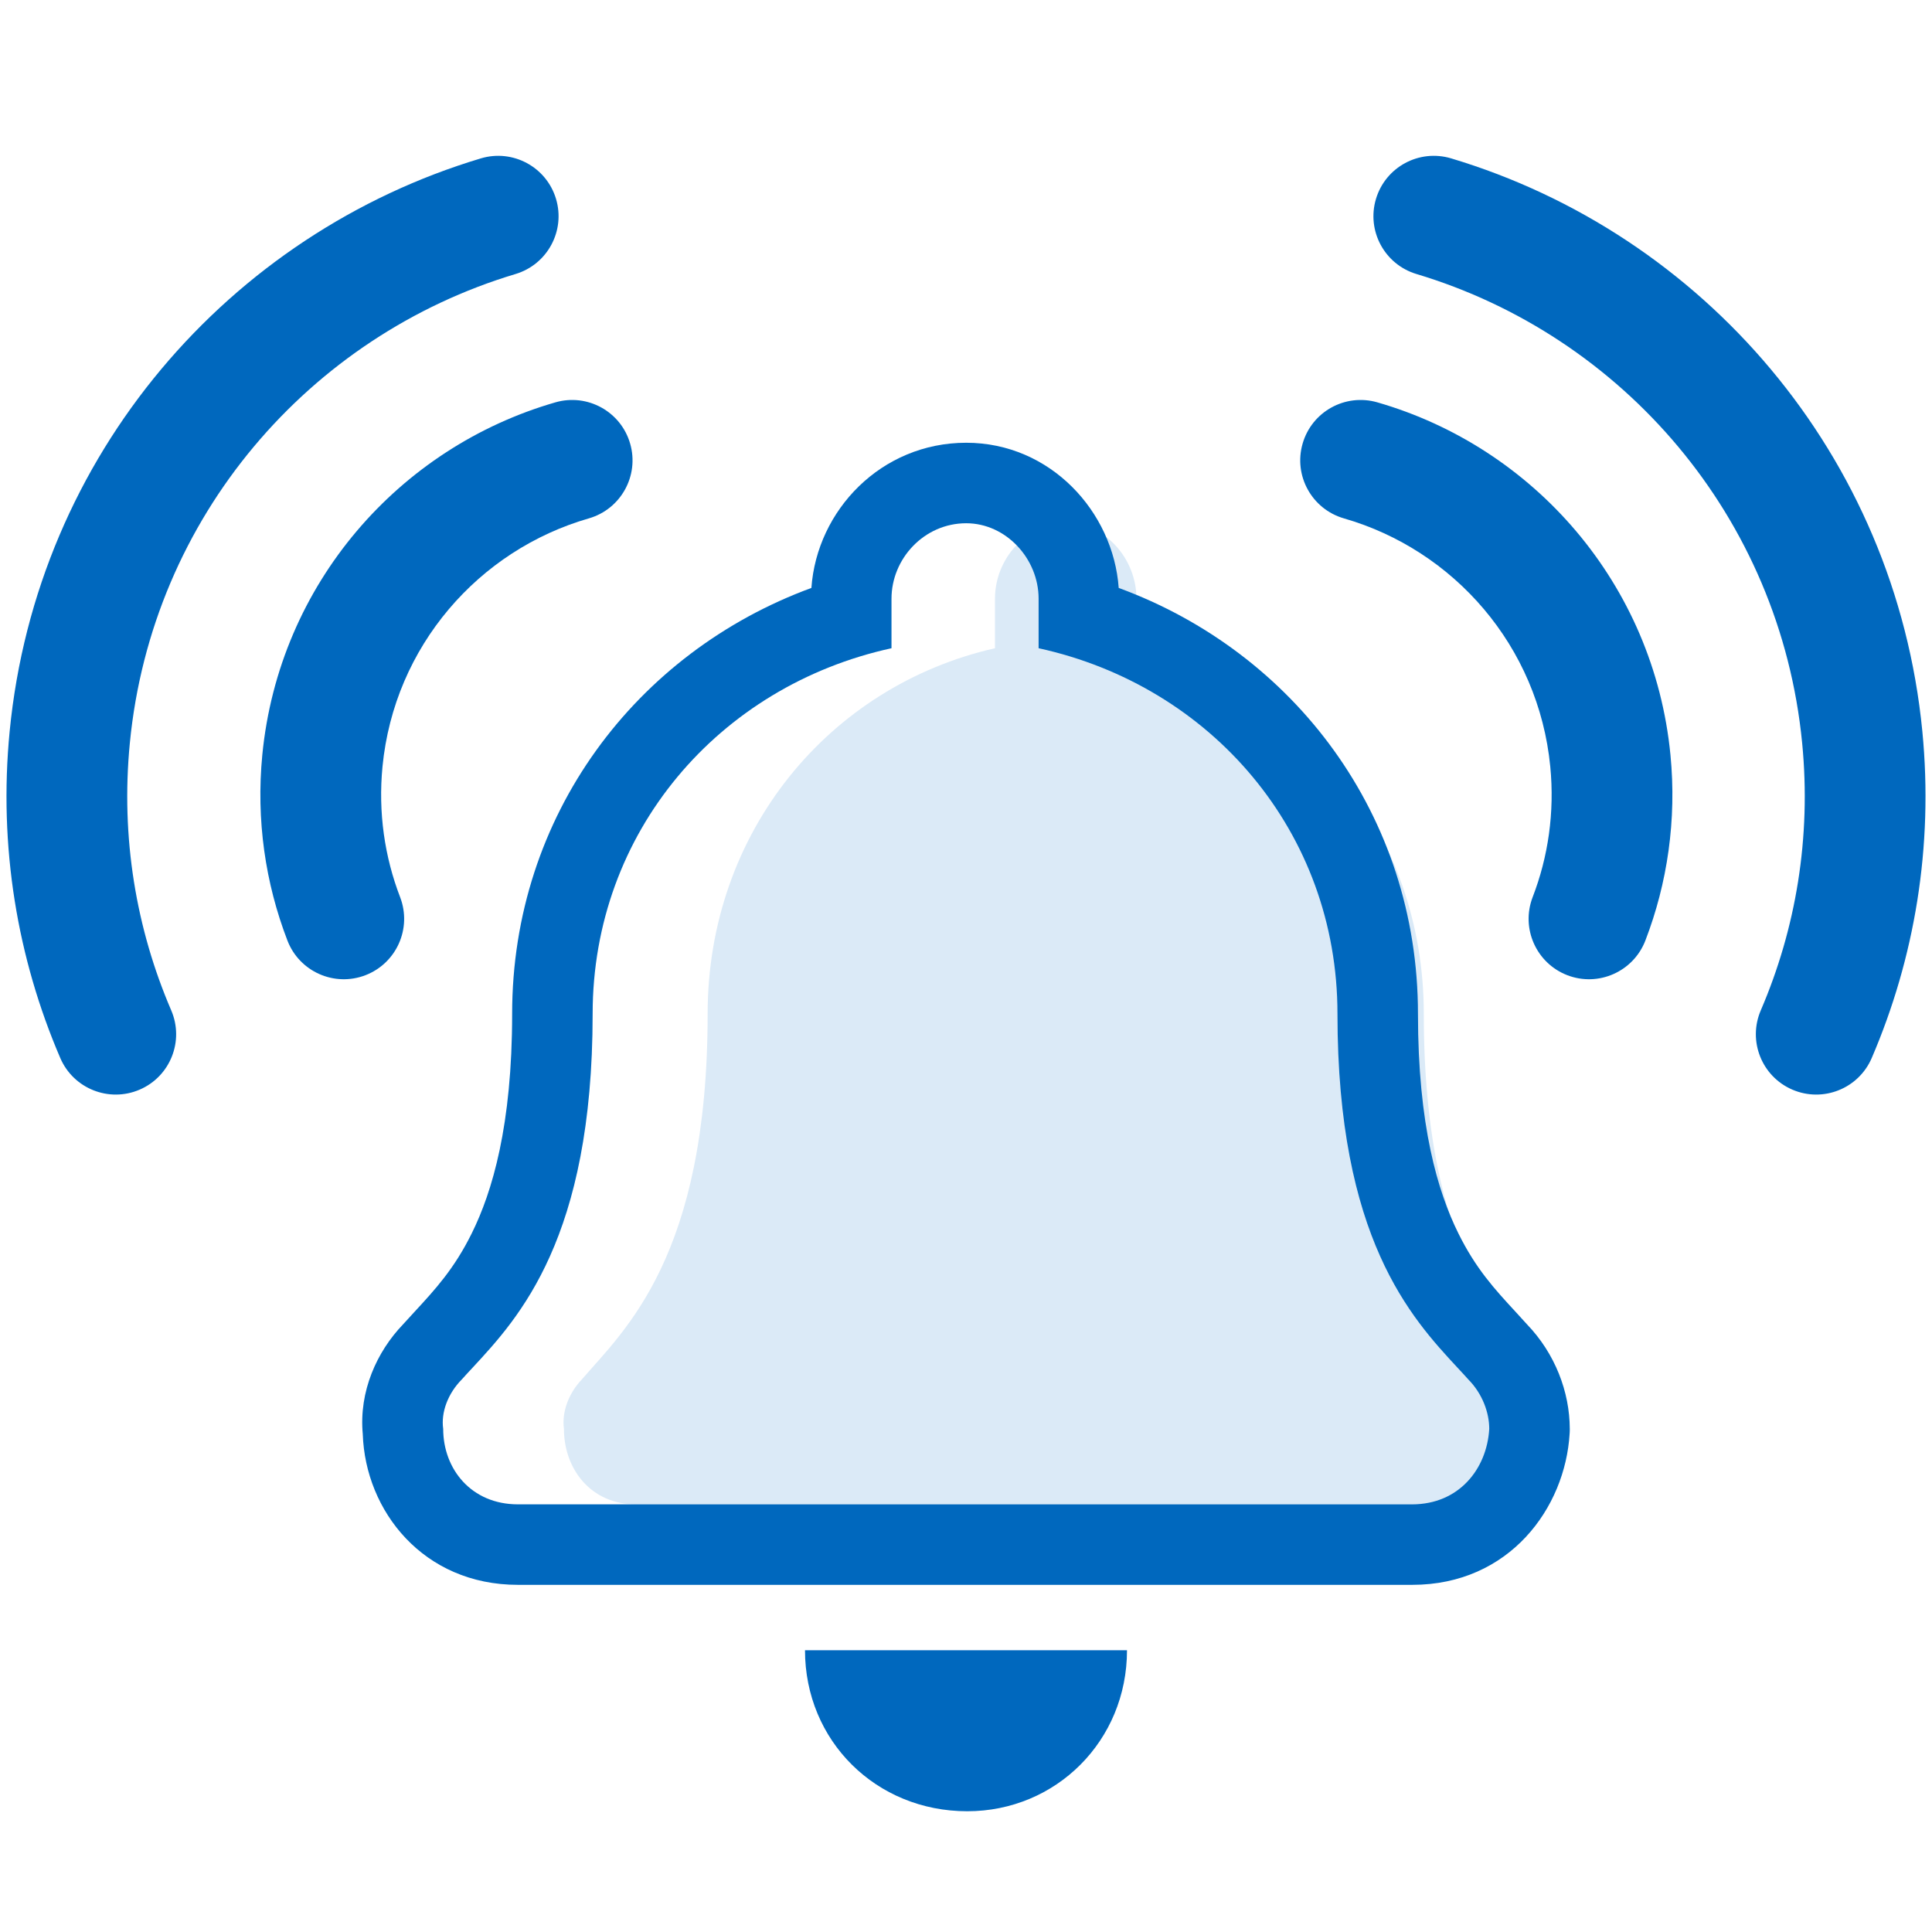
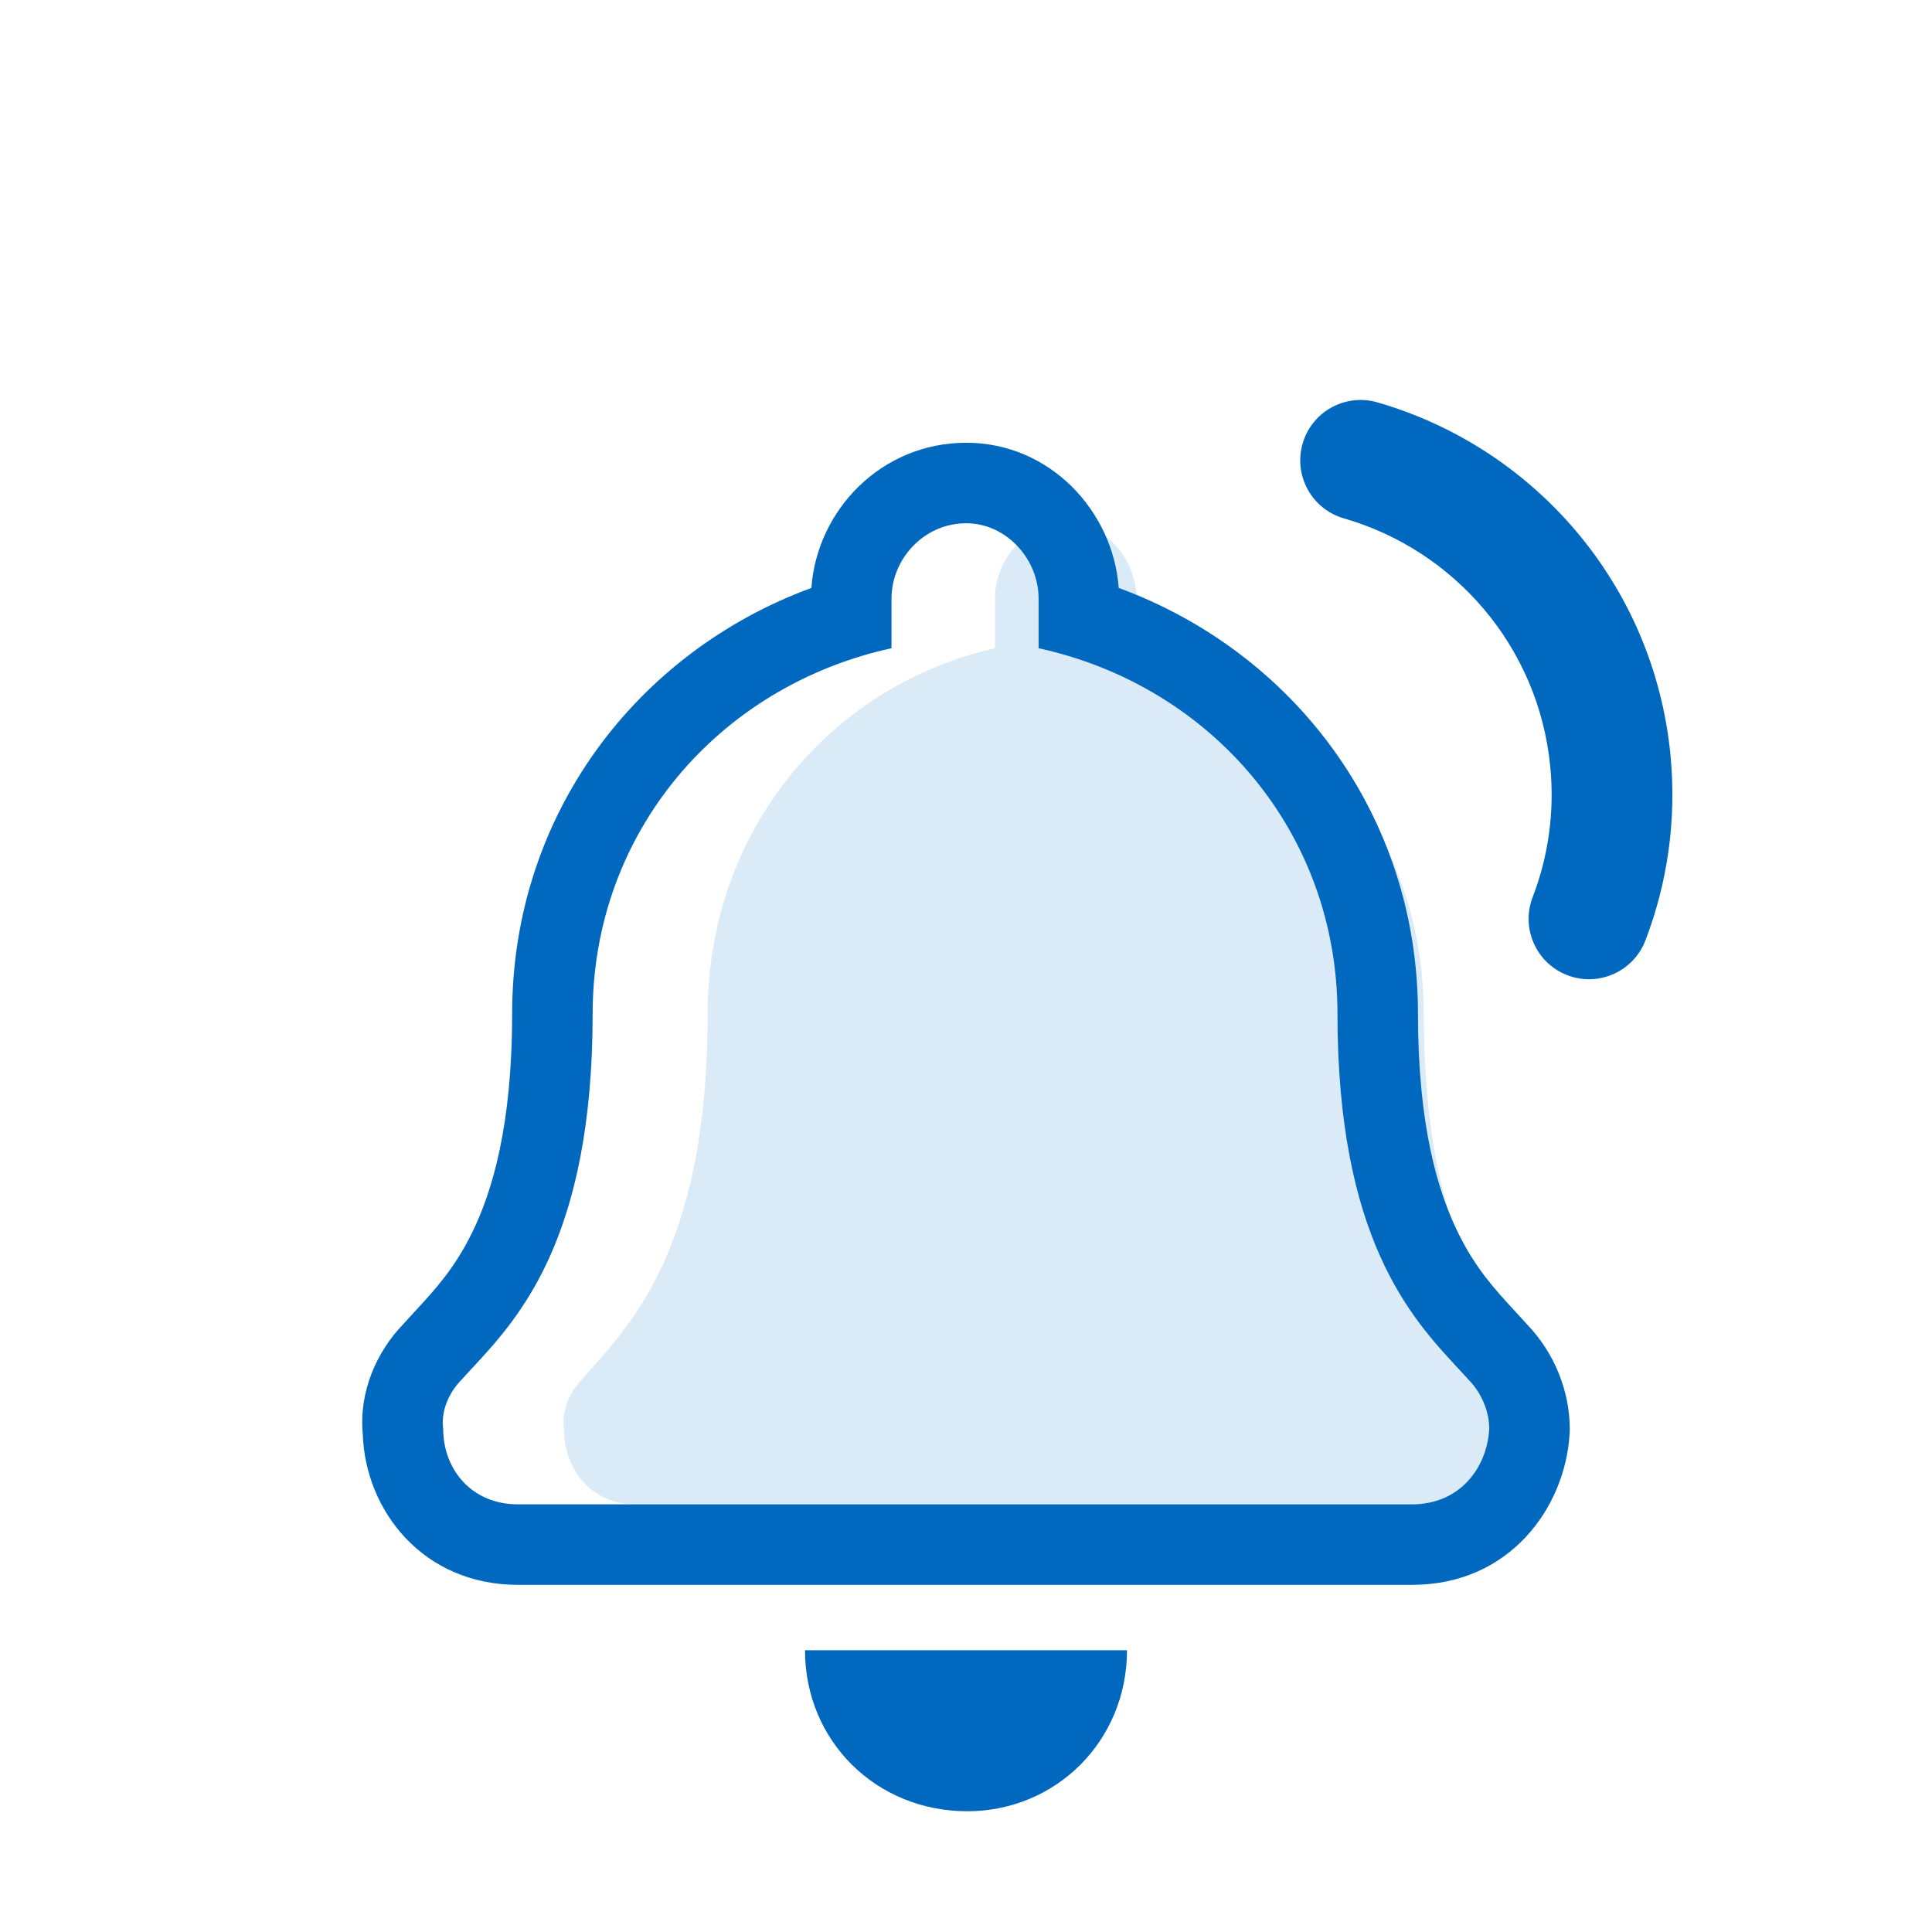
<svg xmlns="http://www.w3.org/2000/svg" width="48" height="48" viewBox="0 0 48 48" fill="none">
  <path d="M38.498 34.27C37.438 33.039 35.374 31.223 35.374 25.188C35.374 20.676 32.362 17.043 28.235 16.105V14.875C28.235 13.879 27.453 13 26.505 13C25.501 13 24.72 13.879 24.72 14.875V16.105C20.593 17.043 17.581 20.676 17.581 25.188C17.581 31.223 15.517 33.039 14.457 34.27C14.122 34.621 13.955 35.09 14.011 35.5C14.011 36.496 14.68 37.375 15.796 37.375H37.159C38.275 37.375 38.944 36.496 39 35.5C39 35.09 38.833 34.621 38.498 34.27Z" fill="#DBEAF7" />
  <path d="M28 41C28 43.25 26.236 45 24.031 45C21.764 45 20 43.25 20 41H28Z" fill="#0068BE" />
-   <path fill-rule="evenodd" clip-rule="evenodd" d="M15.656 11.022C15.886 11.818 15.426 12.649 14.63 12.879C11.898 13.666 9.795 16.051 9.503 19.045C9.392 20.19 9.557 21.292 9.941 22.29C10.238 23.064 9.852 23.931 9.079 24.229C8.306 24.526 7.438 24.14 7.141 23.367C6.593 21.943 6.36 20.374 6.517 18.755C6.932 14.496 9.925 11.112 13.8 9.996C14.596 9.767 15.427 10.226 15.656 11.022Z" fill="#0068BE" />
-   <path fill-rule="evenodd" clip-rule="evenodd" d="M13.814 4.941C14.052 5.734 13.601 6.57 12.808 6.808C7.698 8.34 3.773 12.831 3.226 18.46C2.997 20.814 3.384 23.079 4.254 25.102C4.581 25.863 4.23 26.745 3.469 27.072C2.708 27.399 1.825 27.048 1.498 26.287C0.433 23.811 -0.039 21.04 0.24 18.169C0.91 11.287 5.71 5.805 11.946 3.935C12.739 3.697 13.576 4.147 13.814 4.941Z" fill="#0068BE" />
  <path fill-rule="evenodd" clip-rule="evenodd" d="M32.363 11.022C32.133 11.818 32.593 12.649 33.389 12.879C36.121 13.666 38.224 16.051 38.516 19.045C38.627 20.19 38.463 21.292 38.078 22.29C37.781 23.064 38.167 23.931 38.94 24.229C39.713 24.526 40.581 24.14 40.879 23.367C41.426 21.943 41.659 20.374 41.502 18.755C41.087 14.496 38.094 11.112 34.219 9.996C33.423 9.767 32.592 10.226 32.363 11.022Z" fill="#0068BE" />
-   <path fill-rule="evenodd" clip-rule="evenodd" d="M34.186 4.941C33.948 5.734 34.399 6.57 35.192 6.808C40.302 8.34 44.226 12.831 44.774 18.46C45.003 20.814 44.616 23.079 43.746 25.102C43.419 25.863 43.77 26.745 44.531 27.072C45.292 27.399 46.175 27.048 46.502 26.287C47.566 23.811 48.039 21.04 47.76 18.169C47.09 11.287 42.29 5.805 36.054 3.935C35.26 3.697 34.424 4.147 34.186 4.941Z" fill="#0068BE" />
  <path fill-rule="evenodd" clip-rule="evenodd" d="M35.086 39.375C37.504 39.375 38.889 37.46 38.997 35.616L39 35.558V35.5C39 34.584 38.635 33.628 37.939 32.904C37.841 32.794 37.744 32.69 37.649 32.586C37.136 32.03 36.667 31.521 36.233 30.643C35.721 29.609 35.229 27.962 35.229 25.188C35.229 20.256 32.147 16.206 27.794 14.607C27.658 12.712 26.097 11 24.005 11C21.895 11 20.295 12.676 20.159 14.607C15.805 16.206 12.724 20.257 12.724 25.188C12.724 27.962 12.232 29.609 11.72 30.643C11.286 31.521 10.817 32.03 10.304 32.586C10.208 32.69 10.112 32.795 10.013 32.904C9.363 33.581 8.914 34.569 9.013 35.63C9.076 37.539 10.516 39.375 12.867 39.375C23.394 39.375 26.667 39.375 35.086 39.375ZM11.011 35.5C11.011 36.496 11.707 37.375 12.867 37.375H35.086C36.246 37.375 36.942 36.496 37 35.5C37 35.09 36.826 34.621 36.478 34.27C36.394 34.175 36.303 34.078 36.208 33.976C35.06 32.737 33.229 30.762 33.229 25.188C33.229 20.676 30.097 17.043 25.804 16.105V14.875C25.804 13.879 24.992 13 24.005 13C22.961 13 22.149 13.879 22.149 14.875V16.105C17.856 17.043 14.724 20.676 14.724 25.188C14.724 30.762 12.893 32.737 11.745 33.976C11.65 34.078 11.559 34.175 11.475 34.27C11.127 34.621 10.953 35.09 11.011 35.5Z" fill="#0068BE" />
</svg>